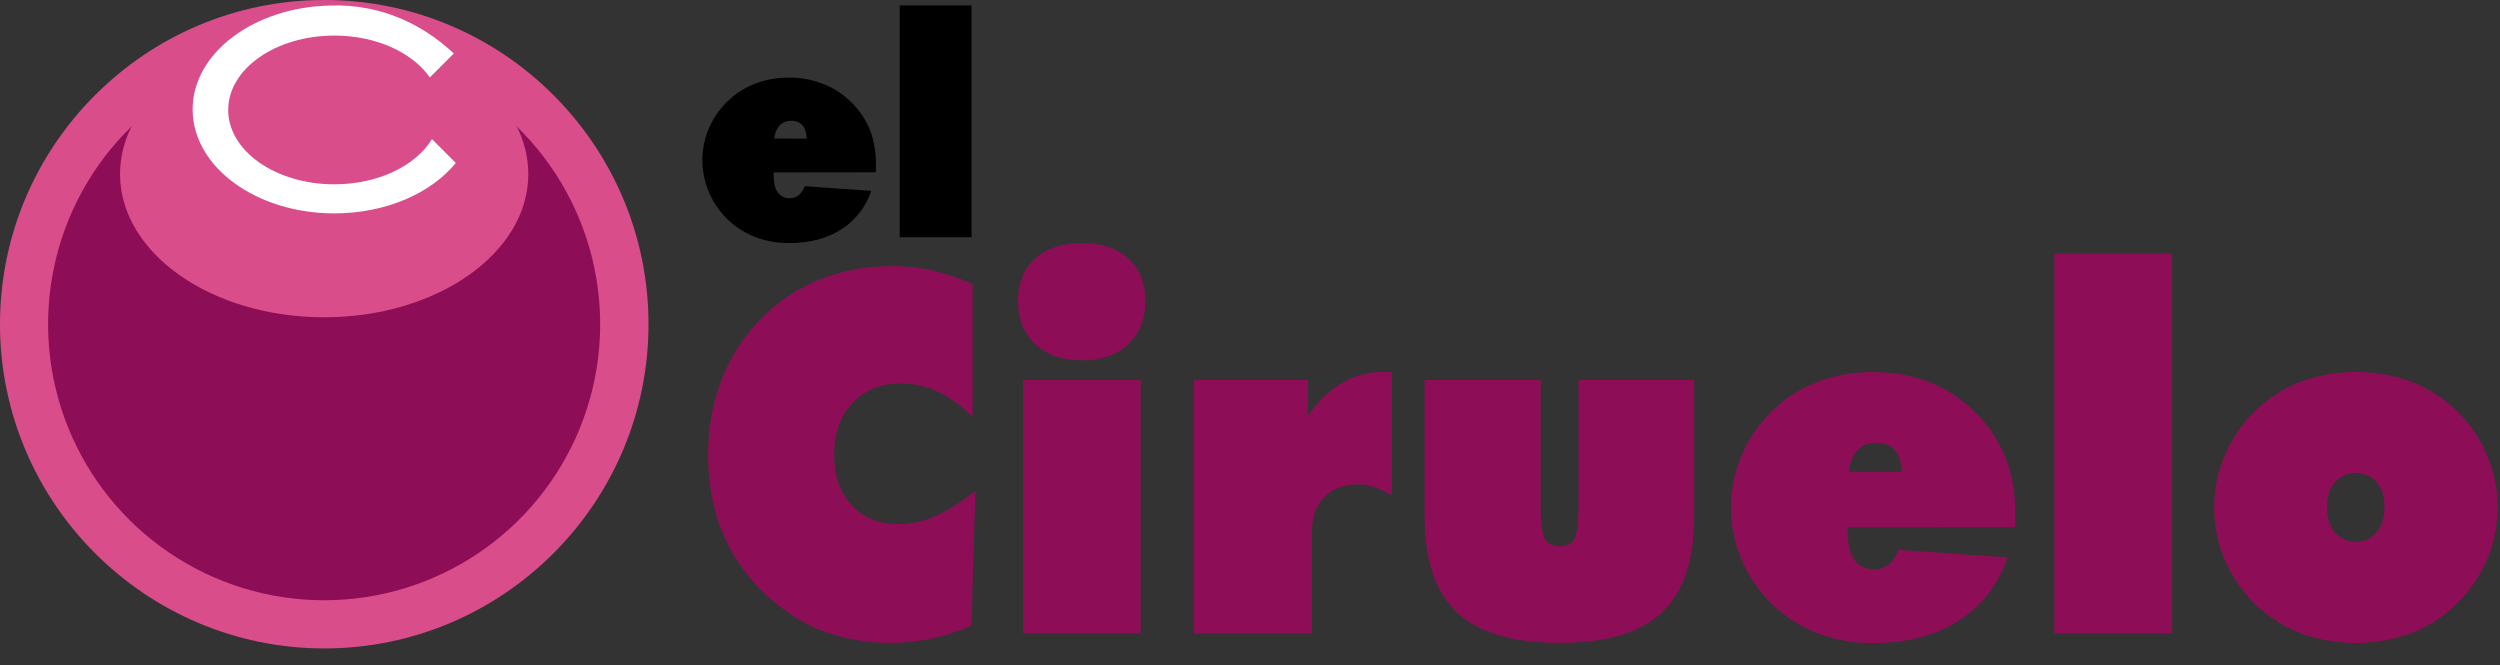
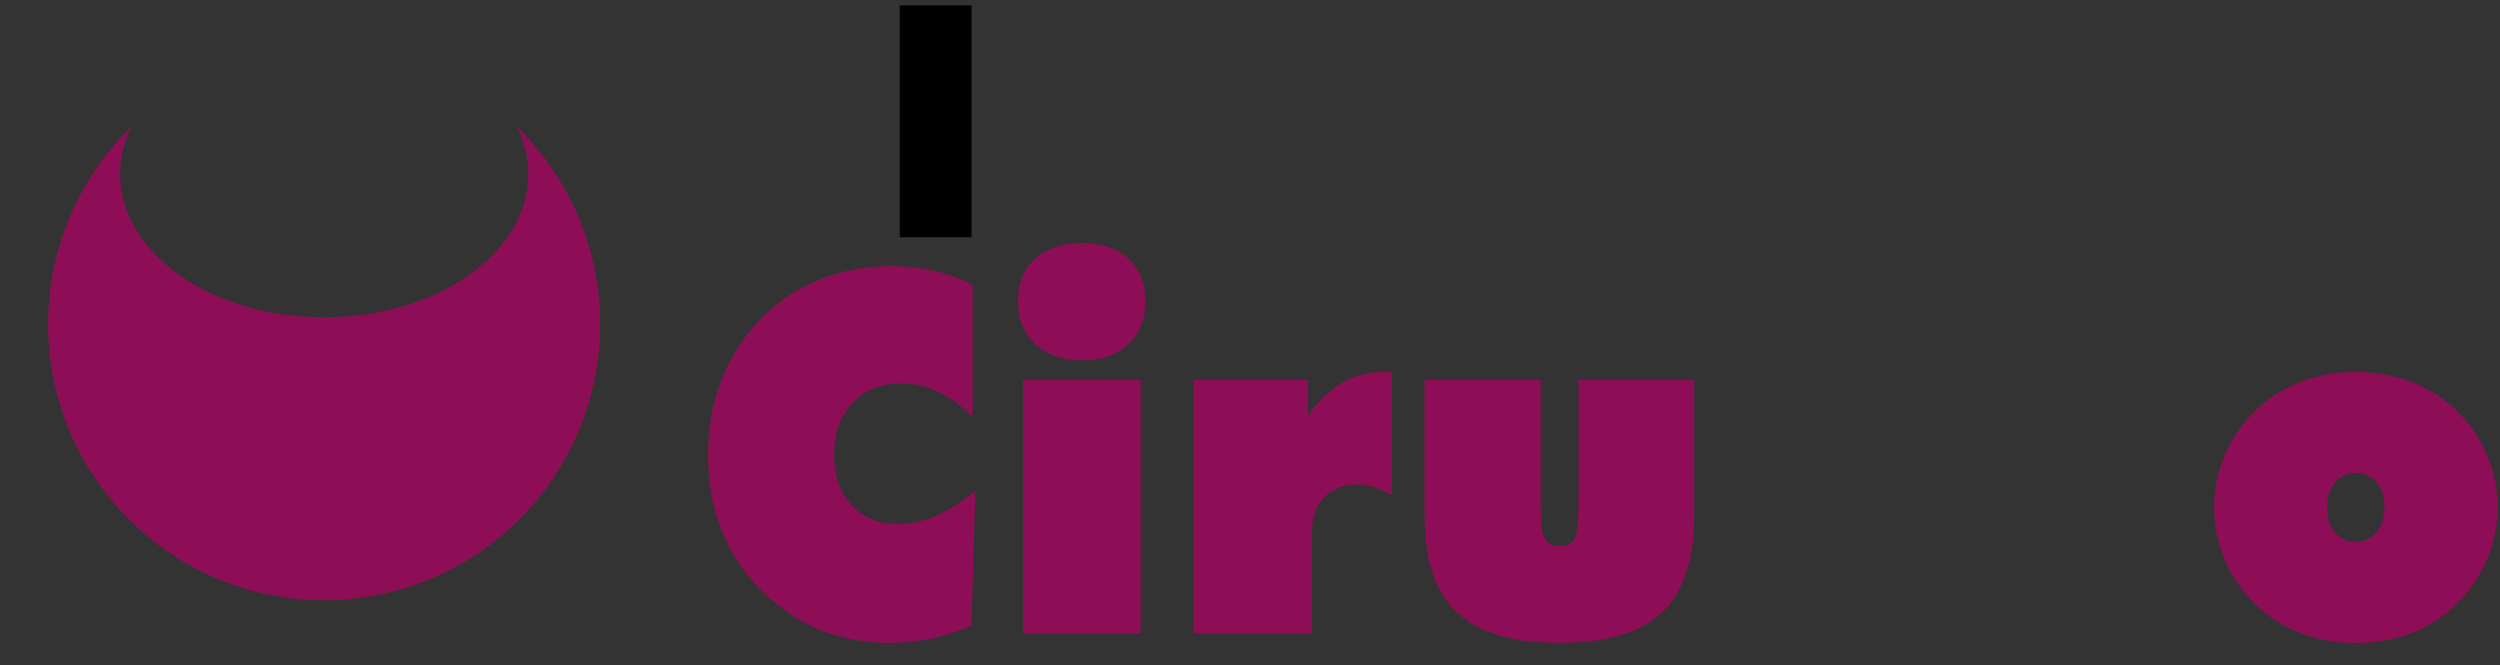
<svg xmlns="http://www.w3.org/2000/svg" width="124" height="33" viewBox="0 0 124 33" fill="none">
  <rect x="0" y="0" width="124" height="33" fill="#333333" stroke="none" />
-   <path d="M32.166 16.08C32.166 24.947 24.949 32.162 16.086 32.162C7.224 32.162 0 24.946 0 16.08C0 7.215 7.218 0 16.083 0C24.949 0 32.166 7.212 32.166 16.08Z" fill="#D94D8A" />
-   <path d="M22.608 8.083C21.377 9.587 19.141 10.584 16.584 10.584C12.701 10.584 9.554 8.274 9.554 5.427C9.554 2.628 12.593 0.355 16.38 0.275C17.026 0.251 17.673 0.304 18.307 0.432C20.382 0.853 21.799 1.985 22.508 2.653L21.32 3.842C20.467 2.613 18.668 1.764 16.584 1.764C13.677 1.764 11.318 3.415 11.318 5.452C11.318 7.489 13.675 9.142 16.584 9.142C18.757 9.142 20.622 8.219 21.426 6.901L22.608 8.083Z" fill="white" />
-   <path d="M36.206 10.995C36.597 11.34 37.049 11.608 37.538 11.785C38.049 11.969 38.589 12.06 39.131 12.056C40.154 12.056 41.018 11.831 41.723 11.381C42.426 10.934 42.953 10.257 43.213 9.465L39.912 9.235C39.856 9.405 39.756 9.557 39.622 9.676C39.5 9.777 39.346 9.831 39.188 9.829C39.069 9.837 38.951 9.815 38.844 9.765C38.737 9.715 38.644 9.638 38.574 9.543C38.44 9.351 38.373 9.062 38.373 8.671V8.552L43.436 8.545C43.441 8.501 43.444 8.445 43.446 8.389C43.448 8.333 43.446 8.241 43.446 8.122C43.45 7.693 43.396 7.265 43.285 6.85C43.184 6.472 43.023 6.113 42.807 5.786C42.417 5.182 41.88 4.688 41.245 4.35C40.593 4.013 39.866 3.841 39.131 3.851C38.587 3.846 38.046 3.937 37.533 4.119C37.044 4.295 36.593 4.564 36.206 4.912C35.777 5.295 35.432 5.764 35.195 6.288C34.96 6.81 34.838 7.375 34.838 7.947C34.838 8.52 34.96 9.085 35.195 9.607C35.433 10.135 35.779 10.607 36.209 10.994M38.669 6.221C38.739 6.146 38.825 6.087 38.92 6.048C39.015 6.009 39.117 5.99 39.22 5.994C39.326 5.986 39.432 6.002 39.532 6.039C39.632 6.076 39.723 6.134 39.798 6.21C39.928 6.353 40.001 6.576 40.014 6.877L38.404 6.87C38.422 6.631 38.515 6.404 38.669 6.221Z" fill="black" />
  <path d="M48.189 0.269H44.626V11.767H48.189V0.269Z" fill="black" />
  <path d="M44.585 25.996C43.608 25.996 42.828 25.684 42.246 25.061C41.664 24.437 41.373 23.602 41.374 22.554C41.374 21.485 41.678 20.628 42.287 19.984C42.896 19.34 43.699 19.018 44.697 19.02C45.333 19.018 45.961 19.16 46.535 19.433C47.171 19.75 47.747 20.173 48.24 20.685V14.098C47.613 13.801 46.956 13.575 46.28 13.423C45.61 13.273 44.925 13.198 44.239 13.199C43.004 13.188 41.778 13.417 40.63 13.872C39.522 14.319 38.521 14.997 37.694 15.86C36.859 16.721 36.208 17.742 35.78 18.861C35.333 20.041 35.11 21.295 35.123 22.556C35.123 24.355 35.508 25.948 36.279 27.333C37.051 28.718 38.189 29.865 39.694 30.772C40.347 31.142 41.047 31.421 41.776 31.599C42.559 31.795 43.364 31.893 44.172 31.89C44.846 31.89 45.518 31.819 46.177 31.679C46.864 31.531 47.535 31.317 48.181 31.04L48.382 24.343C47.658 24.916 46.991 25.337 46.381 25.604C45.816 25.857 45.204 25.991 44.585 25.998" fill="#8D0E57" />
  <path d="M53.669 12.056C52.683 12.056 51.907 12.313 51.342 12.828C50.777 13.342 50.494 14.044 50.493 14.933C50.493 15.823 50.78 16.537 51.353 17.072C51.926 17.607 52.698 17.875 53.669 17.874C54.629 17.874 55.393 17.608 55.959 17.078C56.526 16.547 56.809 15.832 56.808 14.933C56.808 14.042 56.529 13.34 55.971 12.828C55.413 12.315 54.645 12.058 53.666 12.056" fill="#8D0E57" />
  <path d="M56.577 18.85H50.738V31.416H56.577V18.85Z" fill="#8D0E57" />
  <path d="M68.626 18.448C67.904 18.44 67.193 18.627 66.568 18.989C65.948 19.35 65.386 19.89 64.882 20.611V18.849H59.216V31.417H65.068V26.433C65.068 25.671 65.271 25.08 65.678 24.659C66.085 24.238 66.661 24.027 67.406 24.026C67.66 24.031 67.911 24.077 68.15 24.16C68.462 24.268 68.761 24.406 69.045 24.573V18.473C68.999 18.465 68.945 18.459 68.889 18.453C68.833 18.448 68.743 18.448 68.626 18.448Z" fill="#8D0E57" />
  <path d="M78.293 25.002C78.293 25.91 78.226 26.485 78.092 26.728C77.956 26.97 77.715 27.092 77.366 27.092C77.001 27.092 76.751 26.964 76.616 26.709C76.481 26.453 76.414 25.886 76.415 25.005V18.849H70.66V25.619C70.66 27.79 71.198 29.378 72.272 30.383C73.347 31.388 75.043 31.889 77.361 31.886C79.672 31.886 81.36 31.385 82.426 30.383C83.492 29.38 84.026 27.792 84.03 25.619V18.849H78.295L78.293 25.002Z" fill="#8D0E57" />
-   <path d="M98.916 21.608C98.277 20.619 97.396 19.81 96.357 19.256C95.334 18.718 94.179 18.451 92.891 18.454C92 18.446 91.114 18.594 90.274 18.892C89.472 19.181 88.733 19.624 88.099 20.195C87.395 20.822 86.83 21.59 86.441 22.449C86.055 23.304 85.855 24.231 85.854 25.168C85.853 26.106 86.051 27.033 86.435 27.888C86.827 28.753 87.393 29.526 88.099 30.161C88.738 30.726 89.477 31.165 90.279 31.455C91.117 31.756 92.001 31.906 92.891 31.899C94.567 31.899 95.982 31.532 97.137 30.797C98.292 30.061 99.106 29.012 99.58 27.649L94.166 27.272C94.075 27.551 93.91 27.801 93.689 27.996C93.49 28.161 93.238 28.249 92.98 28.244C92.531 28.244 92.196 28.089 91.977 27.777C91.758 27.466 91.647 26.99 91.645 26.349V26.154L99.94 26.142C99.948 26.069 99.953 25.985 99.958 25.887C99.963 25.788 99.958 25.643 99.958 25.45C99.964 24.746 99.876 24.045 99.696 23.364C99.529 22.745 99.264 22.156 98.911 21.62M91.692 23.398C91.755 22.937 91.9 22.582 92.129 22.335C92.243 22.212 92.383 22.115 92.539 22.051C92.695 21.987 92.863 21.957 93.031 21.964C93.45 21.964 93.766 22.082 93.979 22.317C94.192 22.552 94.311 22.917 94.334 23.41L91.692 23.398Z" fill="#8D0E57" />
-   <path d="M107.734 12.577H101.894V31.415H107.734V12.577Z" fill="#8D0E57" />
  <path d="M121.657 20.191C121.019 19.625 120.28 19.184 119.479 18.892C117.783 18.302 115.937 18.3 114.239 18.886C113.436 19.177 112.698 19.619 112.063 20.189C111.36 20.817 110.795 21.585 110.407 22.444C109.827 23.738 109.674 25.183 109.972 26.569C110.269 27.956 111.001 29.211 112.061 30.153C112.696 30.723 113.434 31.166 114.237 31.456C115.935 32.042 117.781 32.04 119.477 31.45C120.274 31.163 121.007 30.723 121.636 30.156C122.341 29.521 122.907 28.747 123.299 27.882C123.684 27.032 123.882 26.109 123.88 25.176C123.881 24.235 123.684 23.305 123.301 22.446C122.918 21.587 122.357 20.818 121.657 20.191ZM117.875 26.406C117.747 26.554 117.589 26.673 117.411 26.754C117.233 26.836 117.04 26.878 116.844 26.879C116.649 26.88 116.455 26.838 116.277 26.758C116.098 26.677 115.939 26.559 115.81 26.412C115.55 26.1 115.42 25.684 115.42 25.166C115.42 24.647 115.55 24.232 115.81 23.92C115.94 23.773 116.099 23.655 116.278 23.575C116.456 23.494 116.65 23.453 116.845 23.453C117.041 23.453 117.235 23.494 117.413 23.575C117.592 23.655 117.751 23.773 117.88 23.92C118.14 24.231 118.271 24.647 118.271 25.166C118.271 25.684 118.138 26.09 117.87 26.406" fill="#8D0E57" />
  <path d="M25.628 6.266C26.003 6.998 26.201 7.809 26.204 8.632C26.204 12.555 21.672 15.737 16.079 15.737C10.486 15.737 5.954 12.555 5.954 8.632C5.957 7.809 6.154 6.998 6.53 6.266C4.577 8.165 3.235 10.604 2.676 13.27C2.117 15.936 2.365 18.709 3.391 21.233C4.416 23.757 6.17 25.918 8.43 27.439C10.69 28.961 13.352 29.773 16.077 29.773C18.801 29.773 21.463 28.961 23.723 27.439C25.983 25.918 27.738 23.757 28.763 21.233C29.788 18.709 30.037 15.936 29.477 13.27C28.918 10.604 27.576 8.165 25.623 6.266" fill="#8D0E57" />
</svg>